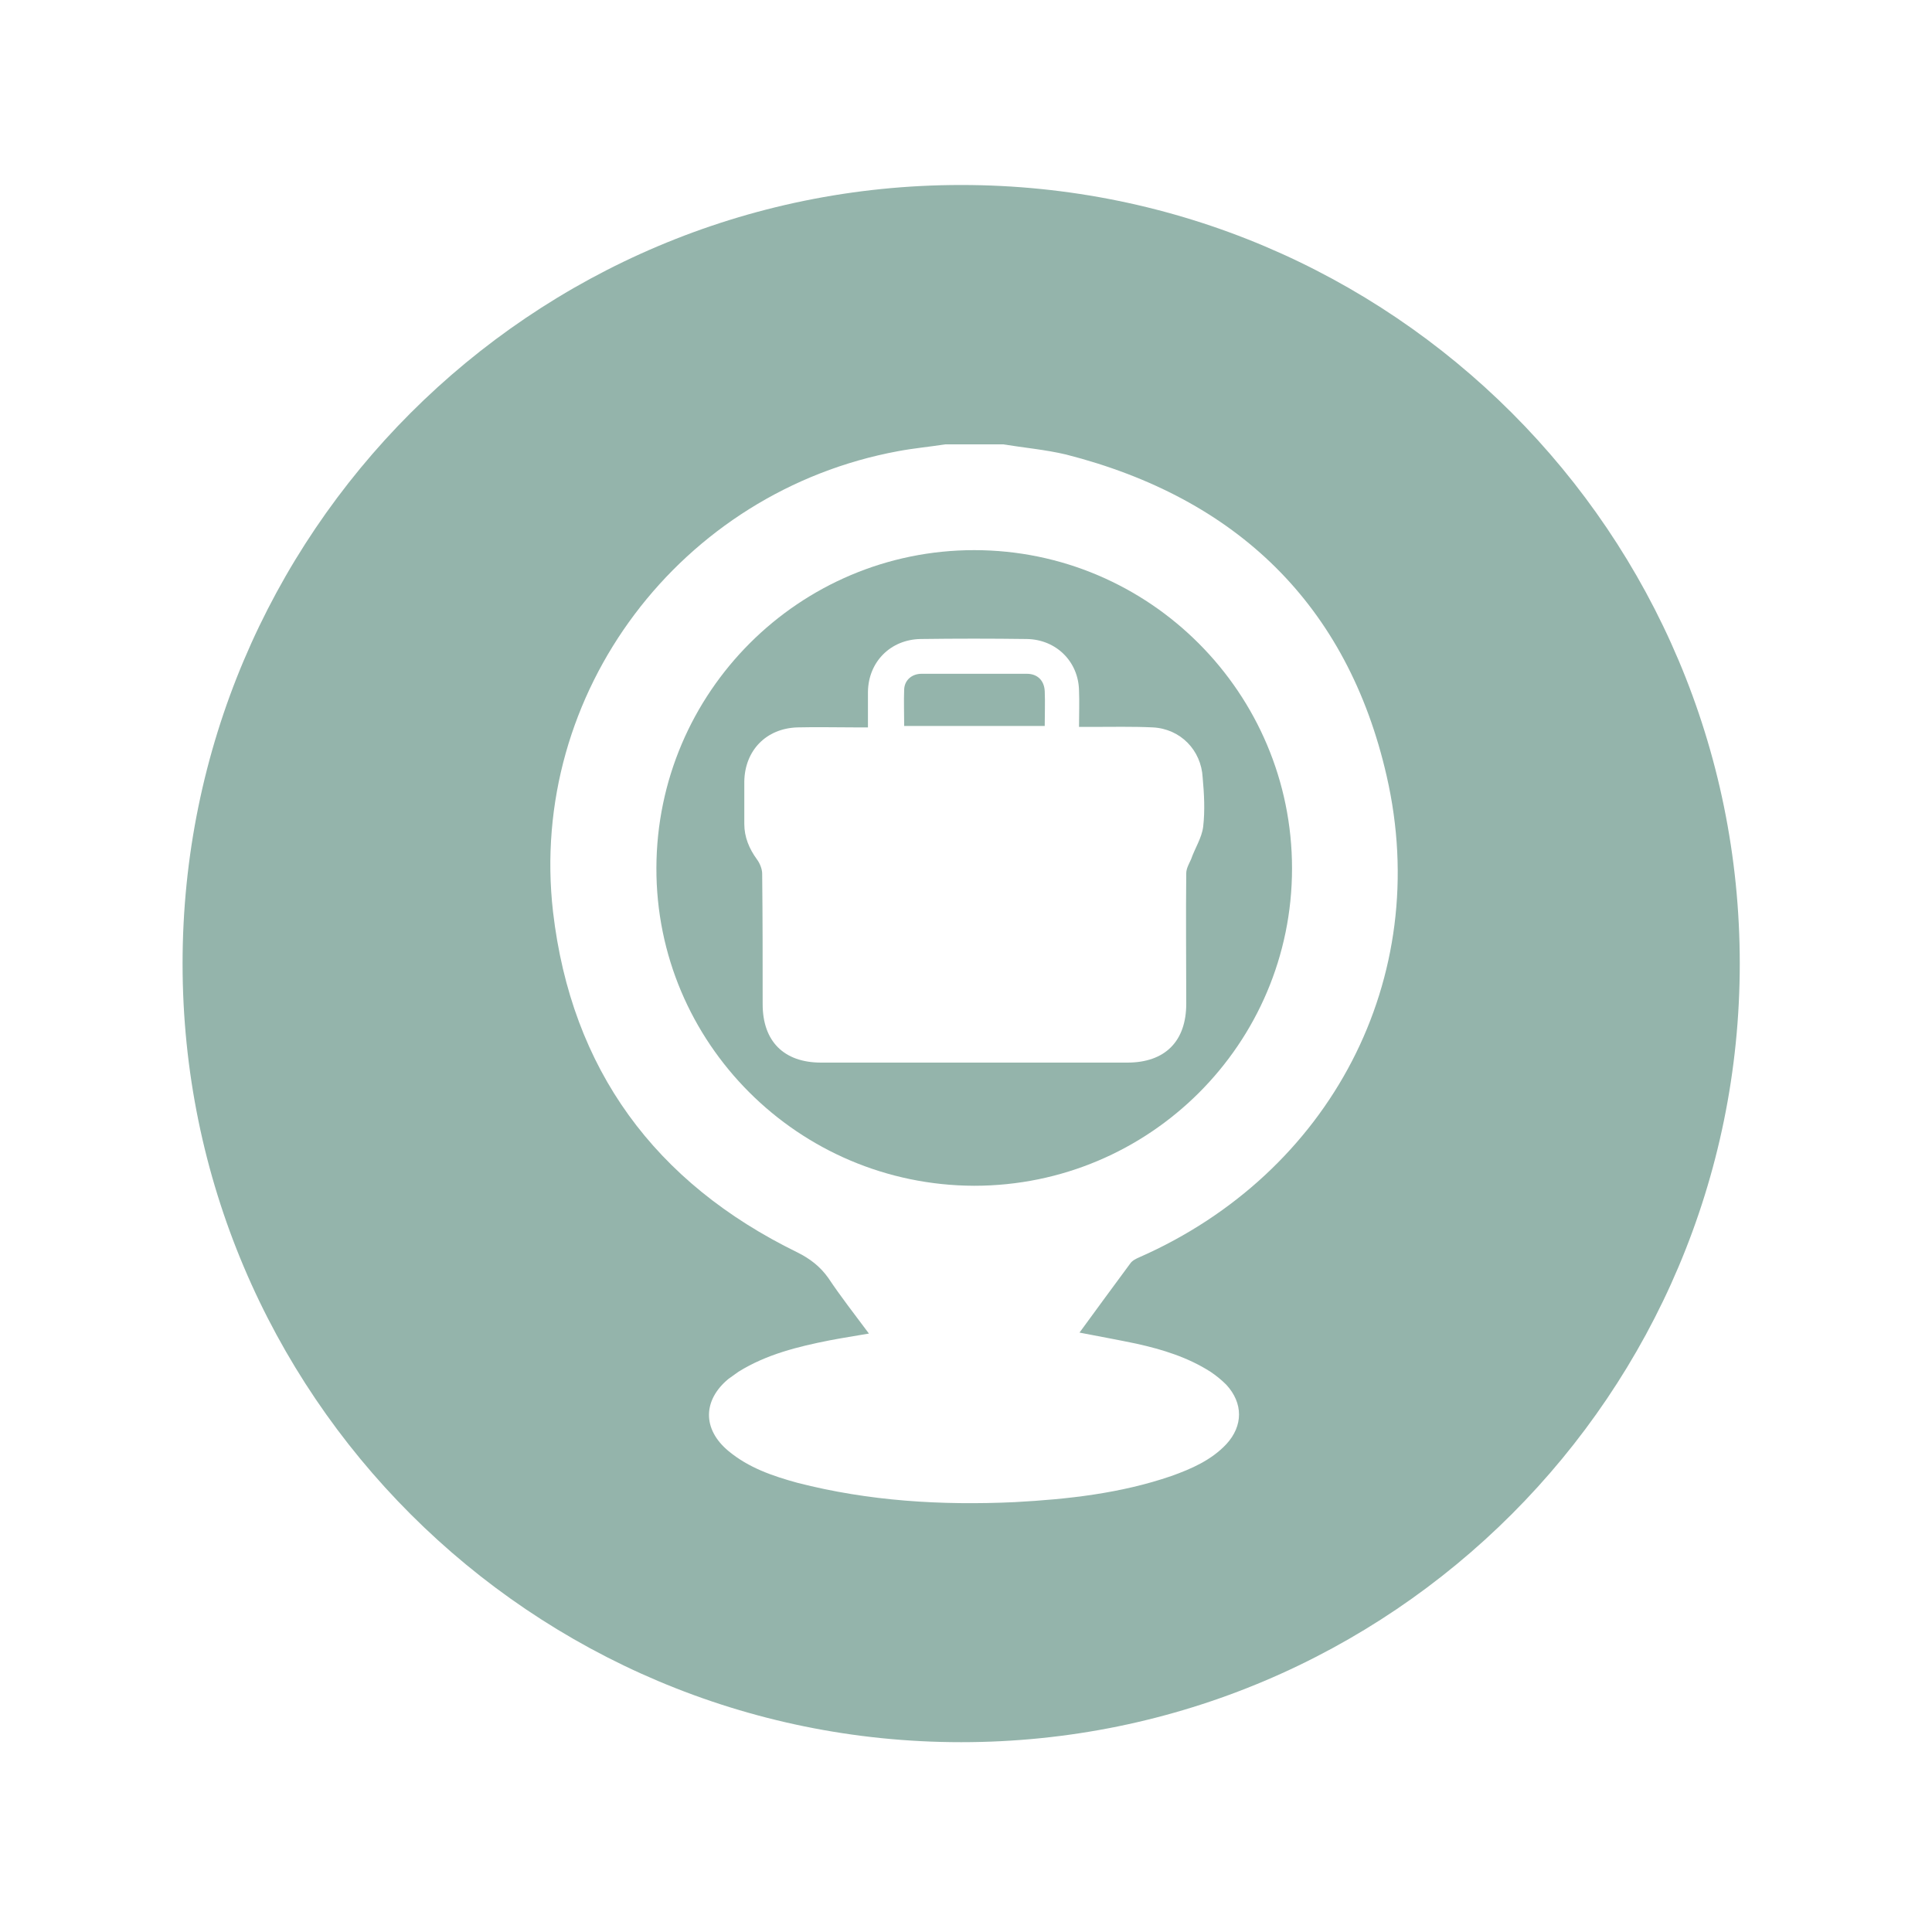
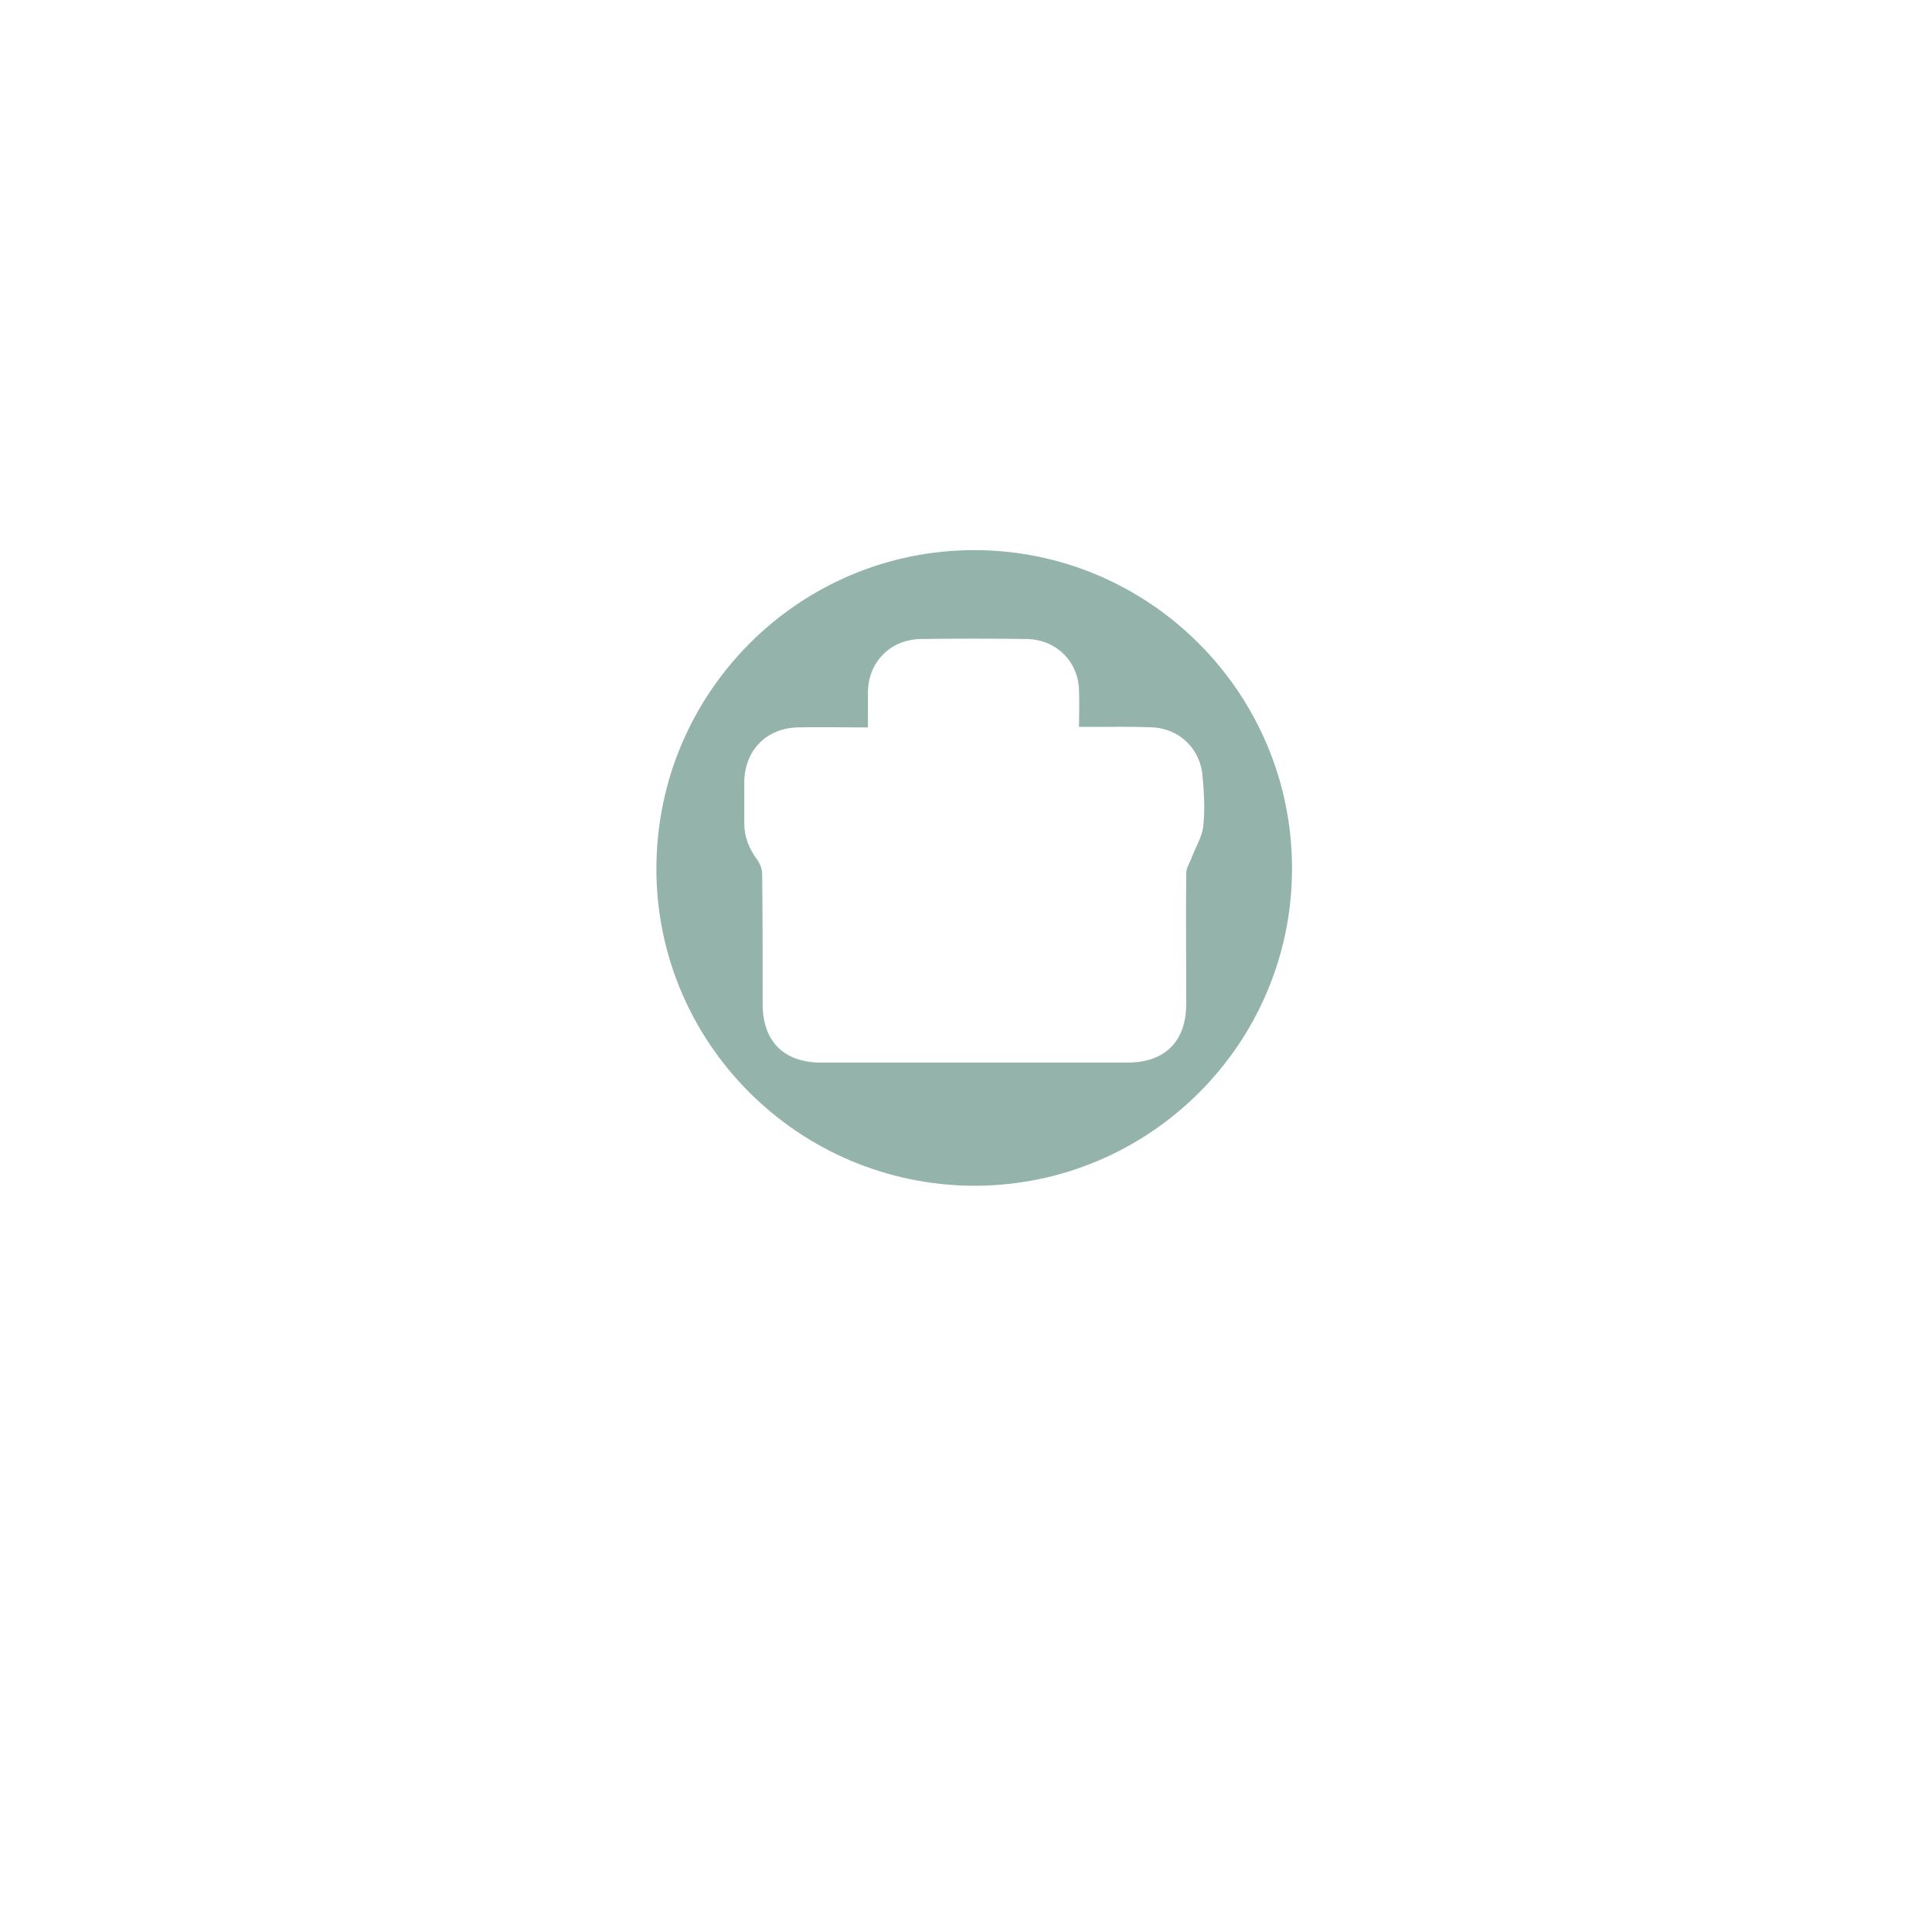
<svg xmlns="http://www.w3.org/2000/svg" id="Capa_1" x="0px" y="0px" viewBox="0 0 400 400" style="enable-background:new 0 0 400 400;" xml:space="preserve">
  <style type="text/css">	.st0{fill:#94B4AB;}</style>
  <g>
-     <path class="st0" d="M216.3,150.3c0-2.6,0.1-4.9,0-7.2c-0.1-2.2-1.5-3.6-3.7-3.6c-7.3,0-14.5,0-21.8,0c-2,0-3.5,1.3-3.6,3.2  c-0.1,2.5,0,5,0,7.6C196.9,150.3,206.4,150.3,216.3,150.3z" />
-     <path class="st0" d="M199,38.3c-89.1,0-161.2,72.2-161.2,161.2c0,89.1,72.2,161.2,161.2,161.2c89.1,0,161.2-72.2,161.2-161.2  C360.2,110.4,288.1,38.3,199,38.3z M235.9,260.3c-0.7,0.3-1.5,0.7-1.9,1.3c-3.5,4.7-6.9,9.4-10.5,14.3c4.1,0.8,8,1.5,11.8,2.3  c5.4,1.2,10.6,2.8,15.3,5.8c1.2,0.8,2.3,1.7,3.3,2.7c3.5,3.8,3.5,8.5,0,12.3c-3.1,3.3-7.2,5.1-11.4,6.6  c-10.5,3.6-21.4,4.8-32.4,5.4c-15.2,0.7-30.2-0.2-45-4c-5.1-1.4-10.1-3.1-14.3-6.6c-5.4-4.5-5.3-10.5,0-14.9c0.7-0.5,1.4-1,2.1-1.5  c5.8-3.6,12.3-5.2,18.9-6.5c2.6-0.5,5.2-0.9,8.1-1.4c-2.9-3.9-5.8-7.6-8.4-11.5c-1.7-2.4-3.8-4-6.4-5.3  c-29.5-14.4-46.8-37.9-50.6-70.5c-5.2-45.4,26.4-87.1,71.5-95.4c3.2-0.6,6.5-0.9,9.7-1.4c4,0,8,0,12,0c4.3,0.7,8.8,1.1,13,2.1  c35.3,9,58.3,31.1,66.4,66.6C296.7,202.6,275.4,242.9,235.9,260.3z" />
    <path class="st0" d="M201.7,113.9c-36.2,0-65.7,29.4-65.8,65.8c-0.1,36.2,29.4,65.7,65.8,65.8c36.3,0,65.8-29.4,65.8-65.7  C267.5,143.5,238,113.9,201.7,113.9z M249.1,171.2c-0.3,2.3-1.7,4.4-2.5,6.7c-0.4,0.9-1,1.9-1,2.9c-0.1,9,0,18,0,27  c0,7.8-4.4,12.2-12.2,12.2c-21.1,0-42.2,0-63.4,0c-7.7,0-12.1-4.4-12.1-12.1c0-9,0-18-0.1-27c0-1-0.5-2.2-1.1-3  c-1.6-2.2-2.6-4.6-2.6-7.3c0-2.9,0-5.9,0-8.8c0.1-6.4,4.5-11,11-11.2c4-0.1,8,0,12,0c0.8,0,1.5,0,2.6,0c0-2.7,0-5,0-7.4  c0.1-6.2,4.7-10.8,10.9-10.9c7.3-0.1,14.7-0.1,22,0c6.1,0.1,10.7,4.7,10.8,10.7c0.1,2.4,0,4.8,0,7.5c1,0,1.7,0,2.5,0  c4.3,0,8.6-0.1,12.8,0.1c5.7,0.3,10,4.7,10.3,10.4C249.3,164.3,249.5,167.8,249.1,171.2z" />
  </g>
</svg>